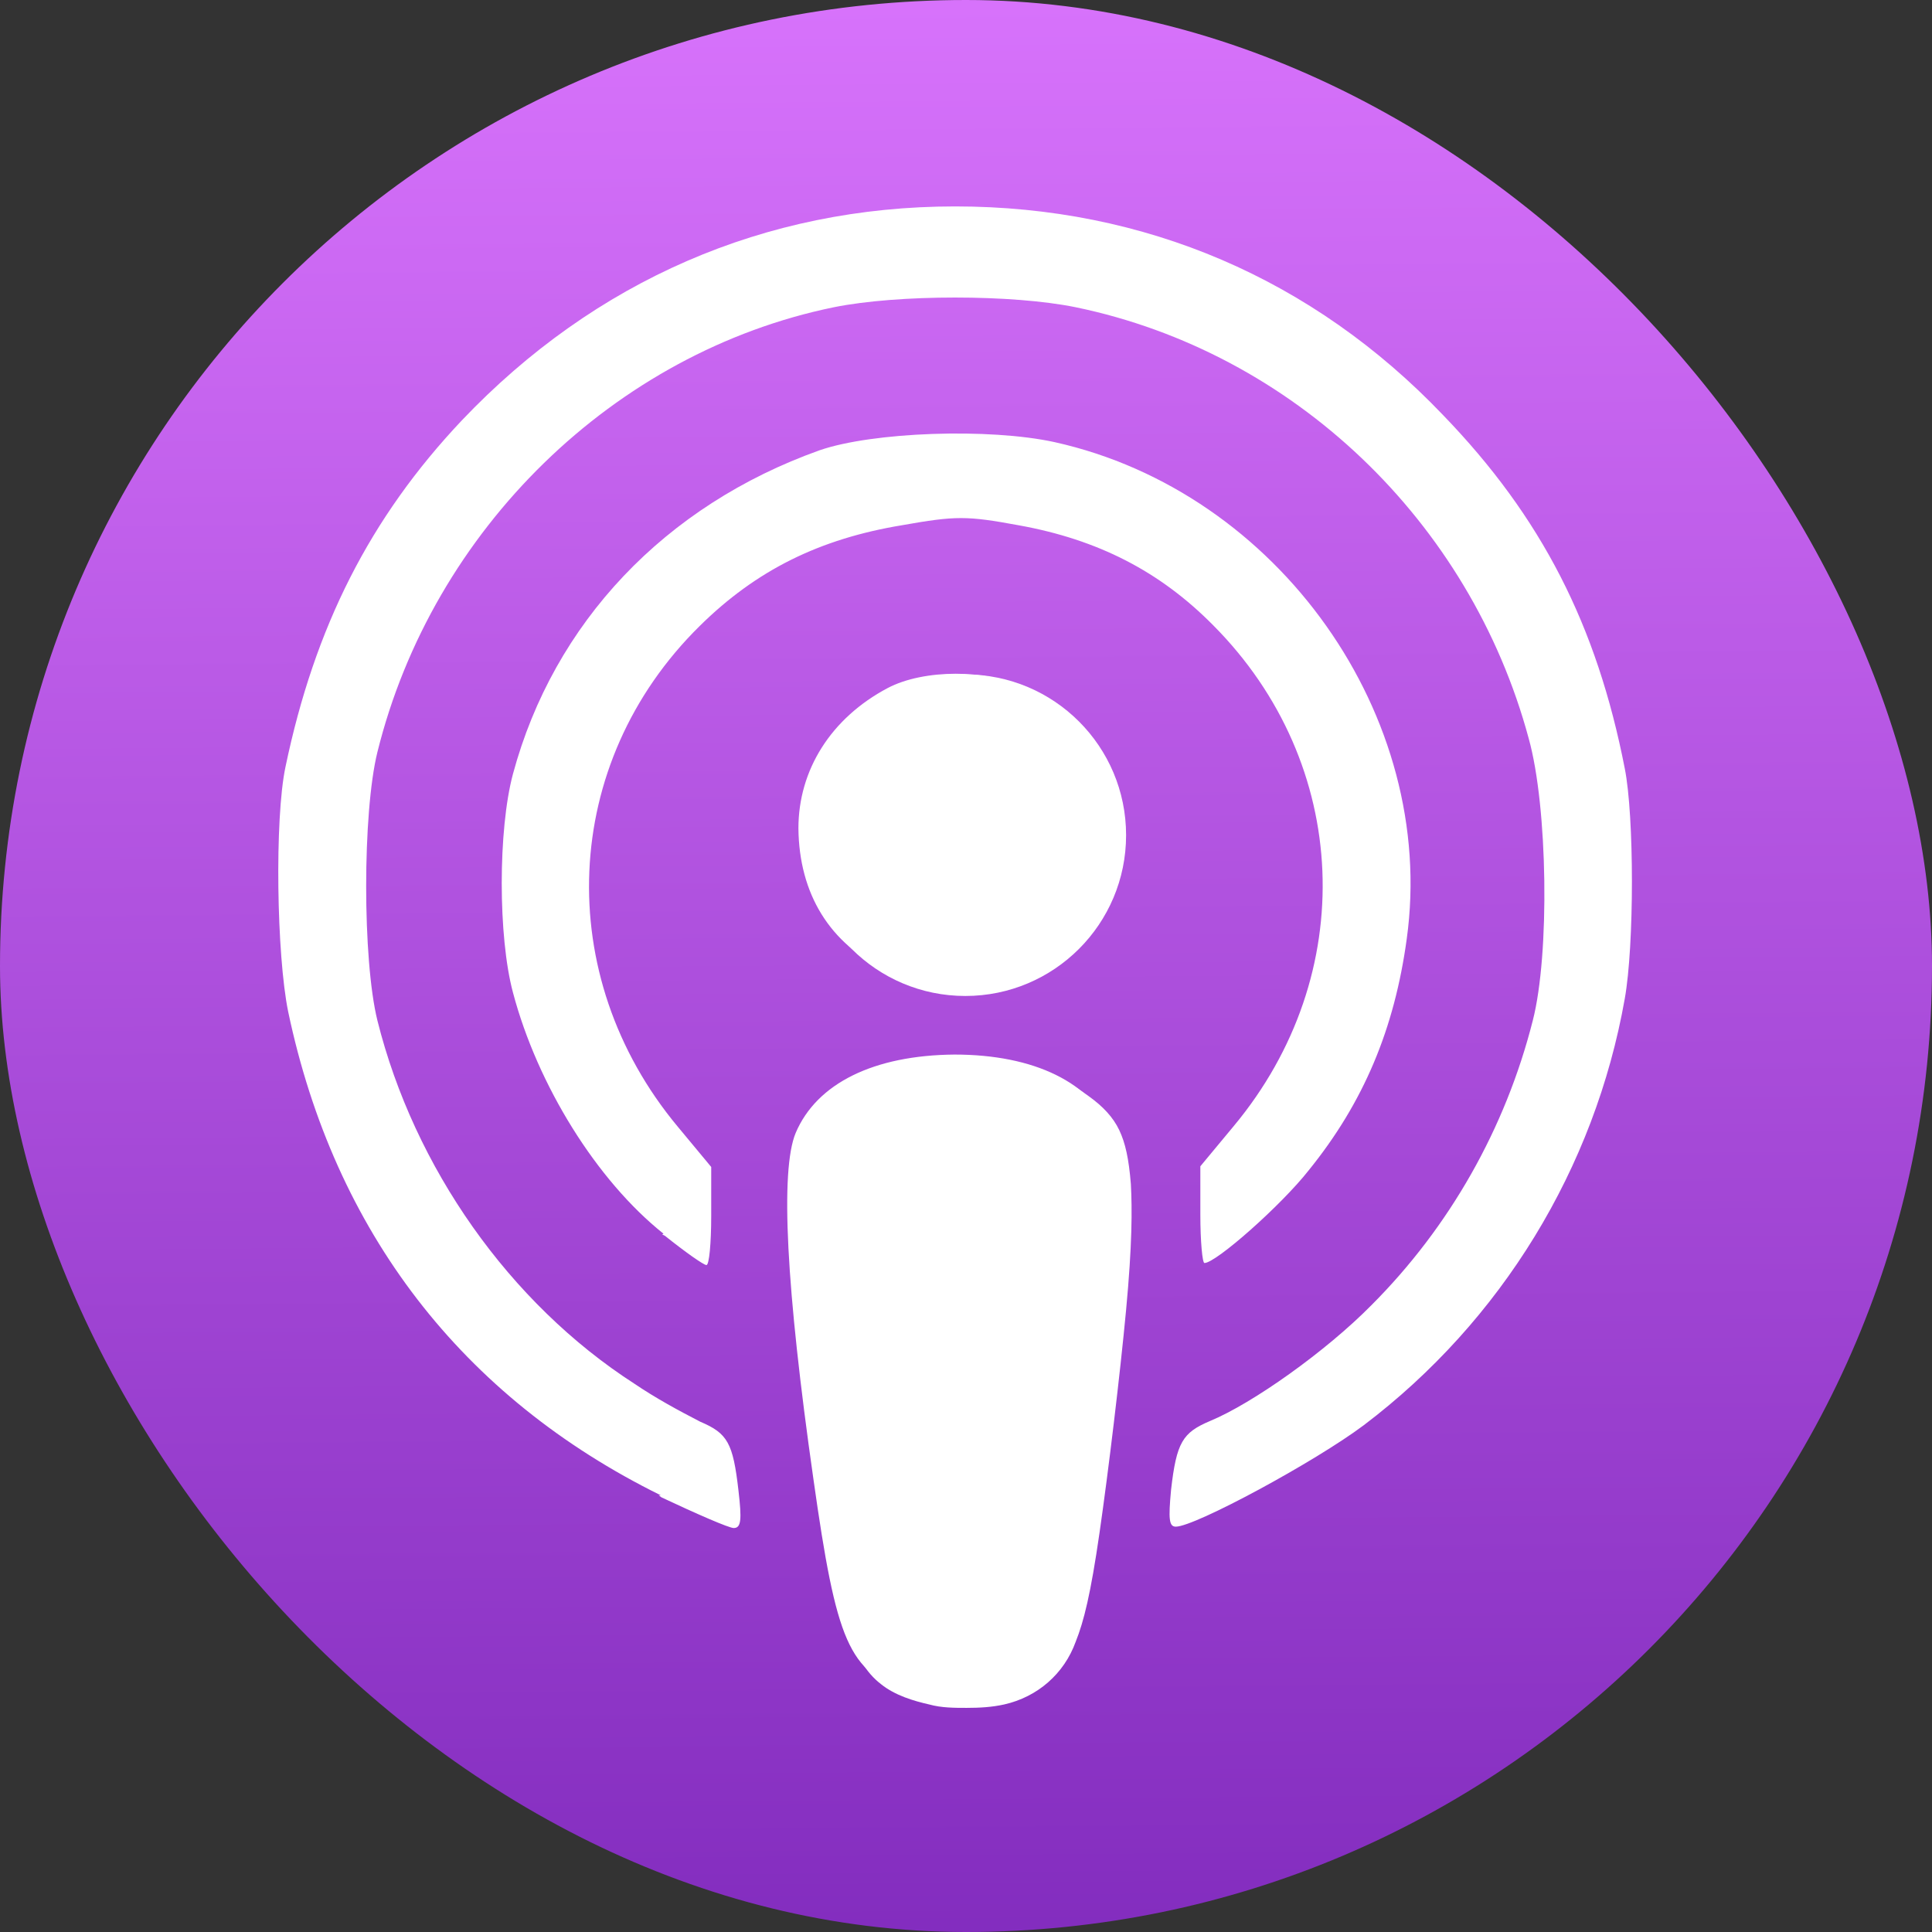
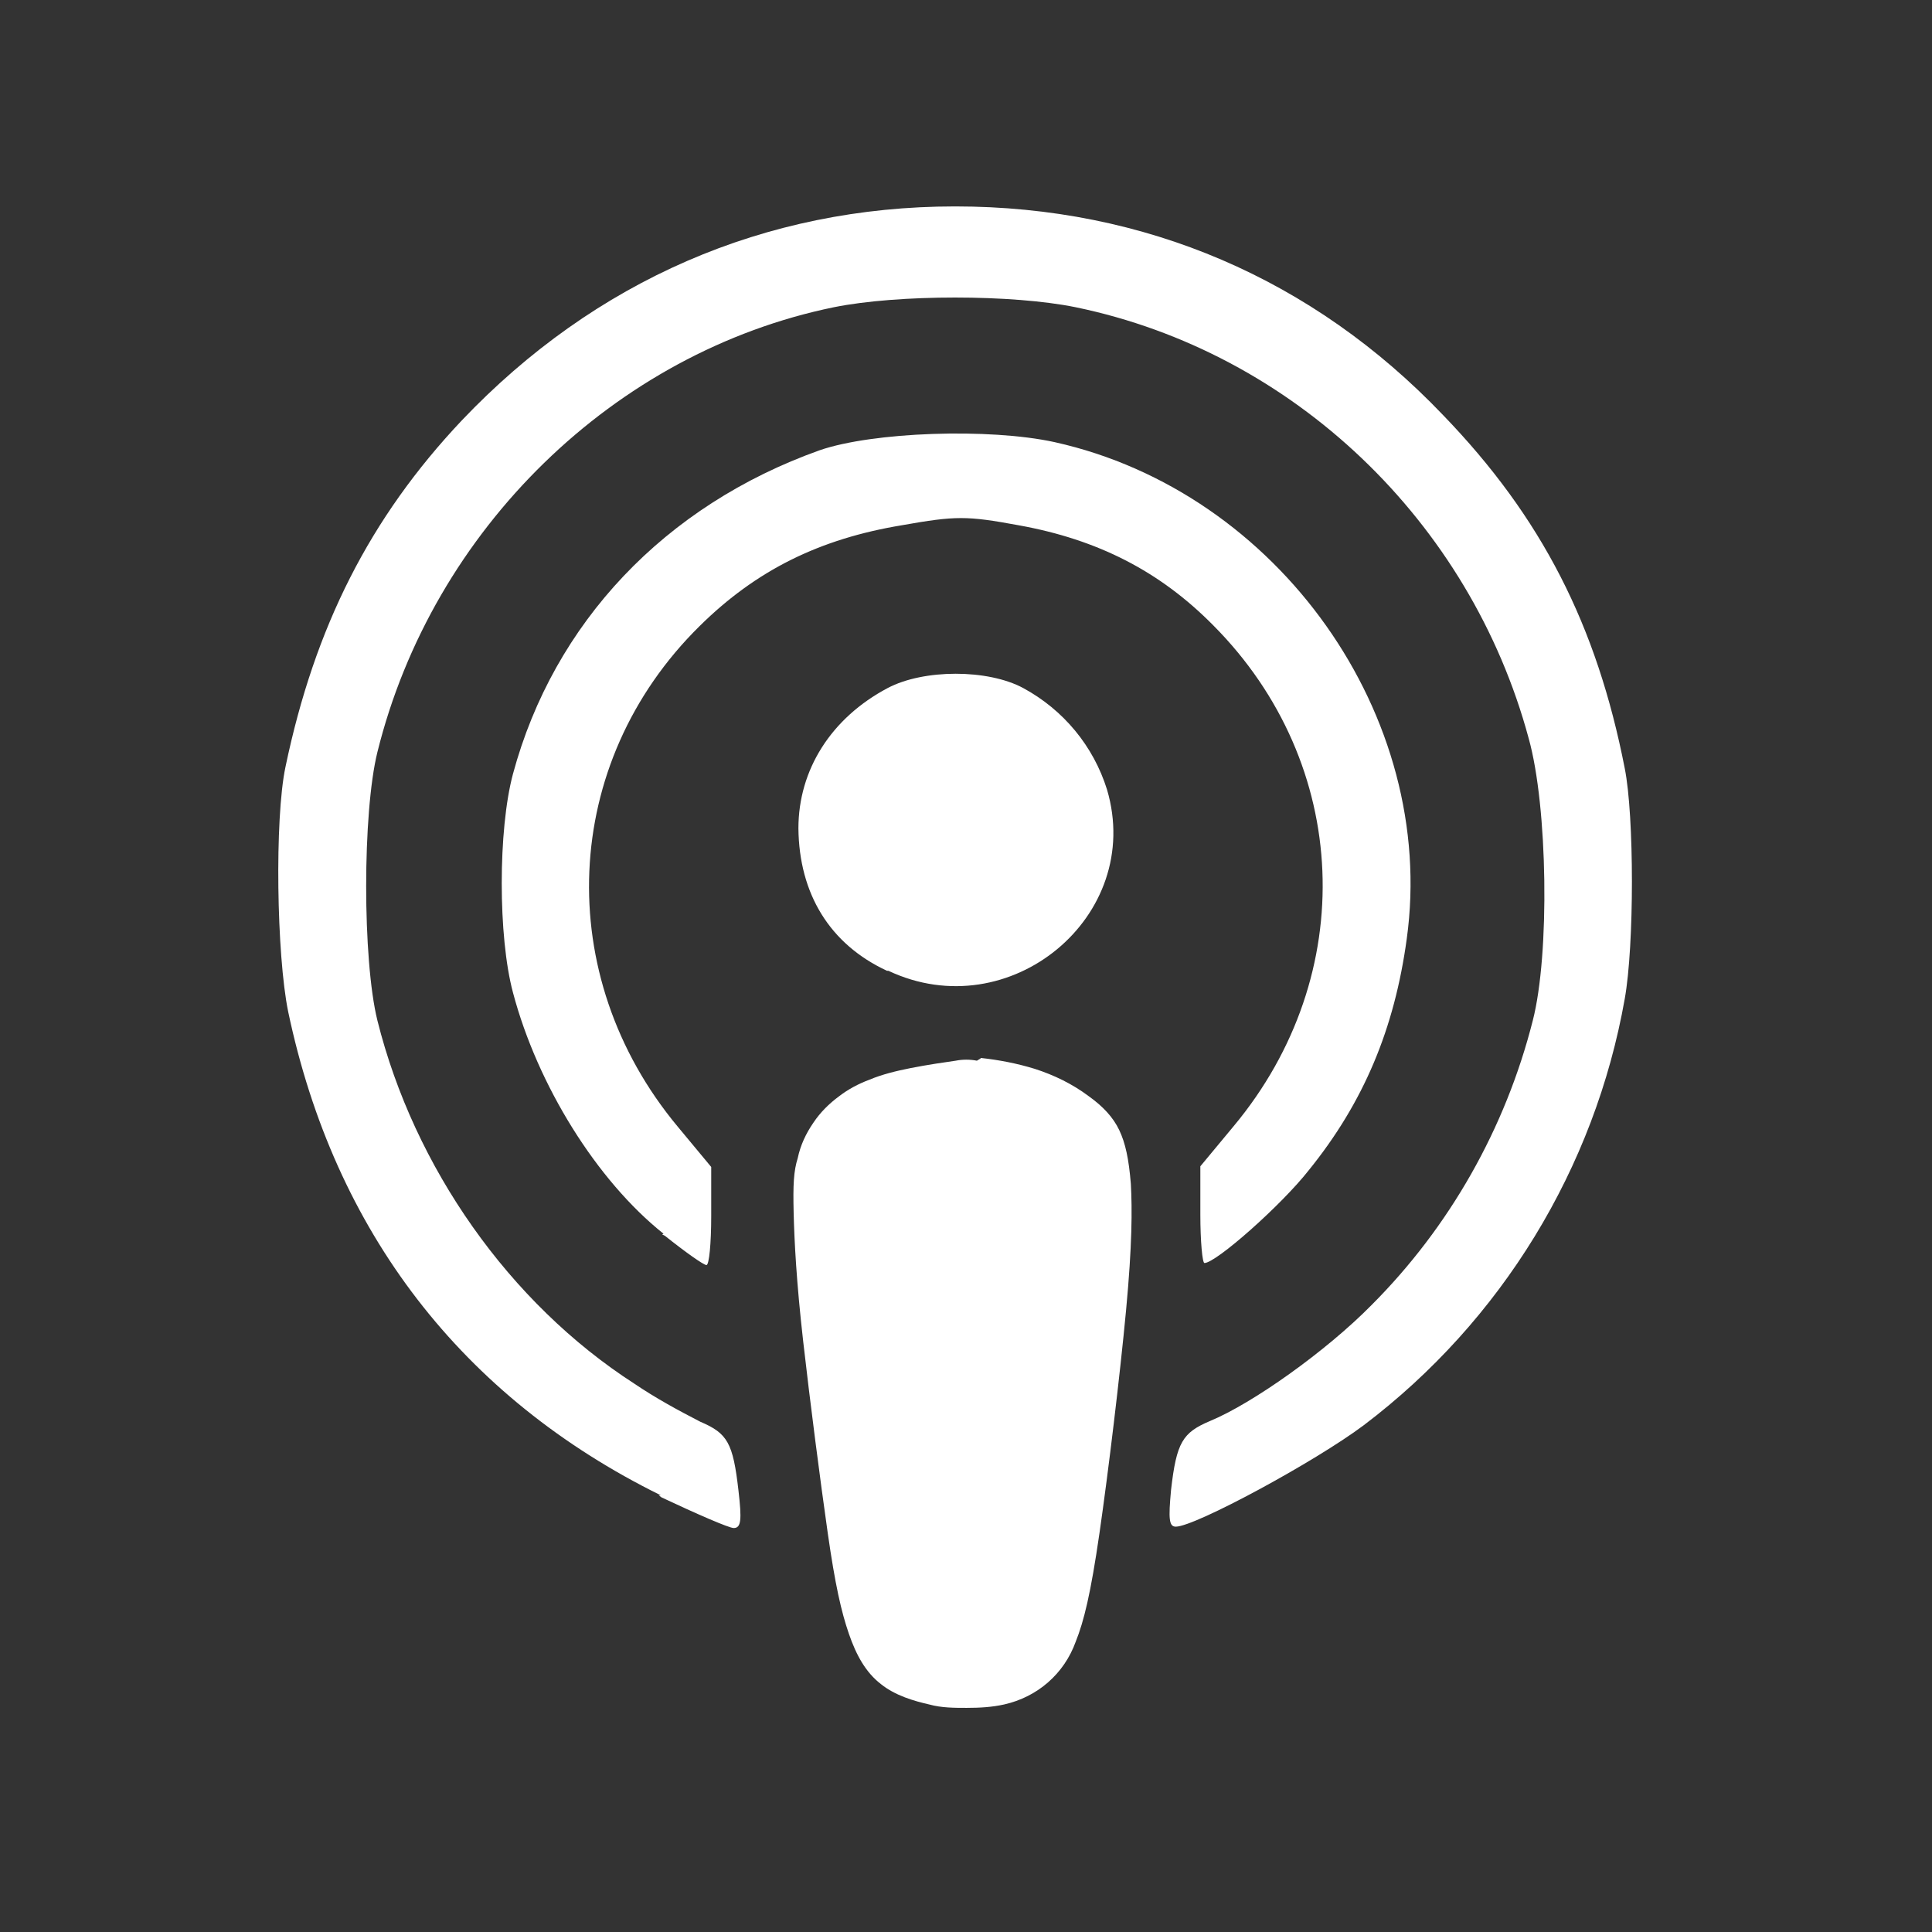
<svg xmlns="http://www.w3.org/2000/svg" id="Laag_2" data-name="Laag 2" viewBox="0 0 28.36 28.36">
  <rect x="0" y="0" width="28.36" height="28.36" fill="#333333" stroke="none" />
  <defs>
    <style>
      .cls-1 {
        fill: #fff;
      }

      .cls-2 {
        fill: url(#Naamloos_verloop_2);
      }
    </style>
    <linearGradient id="Naamloos_verloop_2" data-name="Naamloos verloop 2" x1="323.65" y1="26.79" x2="323.41" y2="-1.8" gradientTransform="translate(-309.35 1.86)" gradientUnits="userSpaceOnUse">
      <stop offset="0" stop-color="#822cbe" />
      <stop offset="1" stop-color="#d772fb" />
    </linearGradient>
  </defs>
  <g id="Laag_1-2" data-name="Laag 1">
-     <rect class="cls-2" x="0" y="0" width="28.36" height="28.36" rx="14.18" ry="14.18" />
-     <path class="cls-1" d="M13.31,24.83c-.85-.3-1.03-.71-1.37-3.12-.4-2.8-.49-4.53-.26-5.08.31-.73,1.15-1.14,2.33-1.15,1.17,0,2.02.41,2.33,1.15.23.55.15,2.28-.26,5.08-.27,1.96-.42,2.45-.8,2.78-.52.46-1.26.59-1.96.34h0ZM9.7,21.95c-2.92-1.44-4.79-3.87-5.47-7.1-.17-.83-.2-2.83-.04-3.59.43-2.06,1.24-3.66,2.59-5.09,1.95-2.05,4.45-3.14,7.24-3.14s5.26,1.07,7.16,3.06c1.45,1.5,2.26,3.09,2.67,5.19.14.7.14,2.6,0,3.38-.44,2.49-1.81,4.73-3.83,6.26-.72.54-2.48,1.49-2.76,1.49-.1,0-.11-.11-.07-.54.08-.7.17-.84.57-1.01.63-.26,1.71-1.03,2.37-1.7,1.15-1.15,1.97-2.6,2.37-4.18.25-.97.22-3.14-.06-4.14-.86-3.19-3.46-5.67-6.65-6.33-.93-.19-2.61-.19-3.55,0-3.22.66-5.89,3.26-6.7,6.53-.22.89-.22,3.05,0,3.94.54,2.16,1.94,4.15,3.77,5.33.31.21.64.39.97.56.4.17.48.31.56,1.01.05.43.04.55-.07.55-.07,0-.55-.21-1.06-.45l-.04-.03ZM9.74,18.11c-.98-.78-1.85-2.18-2.21-3.54-.22-.82-.22-2.39,0-3.21.6-2.22,2.23-3.94,4.5-4.75.78-.27,2.49-.33,3.45-.12,3.29.73,5.62,4.03,5.17,7.29-.18,1.32-.63,2.4-1.44,3.4-.4.51-1.36,1.36-1.53,1.36-.03,0-.06-.32-.06-.71v-.71l.49-.59c1.85-2.22,1.72-5.32-.3-7.35-.78-.79-1.69-1.26-2.86-1.47-.76-.14-.92-.14-1.71,0-1.21.2-2.14.66-2.97,1.48-2.04,2.01-2.17,5.13-.32,7.35l.49.59v.72c0,.4-.03.72-.07.72s-.31-.19-.61-.43l-.04-.02ZM13.02,14.25c-.84-.39-1.29-1.13-1.3-2.09,0-.86.48-1.62,1.31-2.06.53-.28,1.47-.28,1.99,0,.59.32,1.03.85,1.23,1.49.55,1.86-1.43,3.5-3.21,2.66h-.02Z" />
-     <circle class="cls-1" cx="14.17" cy="12.26" r="2.36" />
+     <path class="cls-1" d="M13.31,24.83h0ZM9.7,21.95c-2.92-1.44-4.79-3.87-5.47-7.1-.17-.83-.2-2.83-.04-3.59.43-2.06,1.24-3.66,2.59-5.09,1.95-2.05,4.45-3.14,7.24-3.14s5.26,1.07,7.16,3.06c1.45,1.5,2.26,3.09,2.67,5.19.14.7.14,2.6,0,3.38-.44,2.49-1.81,4.73-3.83,6.26-.72.54-2.48,1.49-2.76,1.49-.1,0-.11-.11-.07-.54.08-.7.17-.84.57-1.01.63-.26,1.71-1.03,2.37-1.7,1.15-1.15,1.97-2.6,2.37-4.18.25-.97.22-3.14-.06-4.14-.86-3.19-3.46-5.67-6.65-6.33-.93-.19-2.61-.19-3.55,0-3.22.66-5.89,3.26-6.7,6.53-.22.89-.22,3.05,0,3.94.54,2.16,1.94,4.15,3.77,5.33.31.21.64.39.97.56.4.17.48.31.56,1.01.05.43.04.55-.07.55-.07,0-.55-.21-1.06-.45l-.04-.03ZM9.74,18.11c-.98-.78-1.85-2.18-2.21-3.54-.22-.82-.22-2.39,0-3.21.6-2.22,2.23-3.94,4.5-4.75.78-.27,2.49-.33,3.45-.12,3.29.73,5.62,4.03,5.17,7.29-.18,1.32-.63,2.4-1.44,3.4-.4.51-1.36,1.36-1.53,1.36-.03,0-.06-.32-.06-.71v-.71l.49-.59c1.85-2.22,1.72-5.32-.3-7.35-.78-.79-1.69-1.26-2.86-1.47-.76-.14-.92-.14-1.71,0-1.21.2-2.14.66-2.97,1.48-2.04,2.01-2.17,5.13-.32,7.35l.49.59v.72c0,.4-.03.72-.07.72s-.31-.19-.61-.43l-.04-.02ZM13.02,14.25c-.84-.39-1.29-1.13-1.3-2.09,0-.86.48-1.62,1.31-2.06.53-.28,1.47-.28,1.99,0,.59.32,1.03.85,1.23,1.49.55,1.86-1.43,3.5-3.21,2.66h-.02Z" />
    <path class="cls-1" d="M14.4,15.53c.27.03.53.08.79.16.28.09.55.22.79.4.21.15.36.31.45.5s.14.42.17.79c.02.37.02.89-.07,1.85s-.26,2.37-.39,3.27-.23,1.3-.35,1.6c-.17.47-.56.81-1.05.92-.18.04-.36.05-.55.05-.18,0-.37,0-.55-.05-.22-.05-.5-.13-.71-.3-.22-.17-.36-.42-.47-.74s-.2-.71-.31-1.48-.26-1.93-.36-2.81-.13-1.48-.14-1.89,0-.61.06-.8c.04-.19.12-.36.23-.52.1-.15.23-.28.38-.39.13-.1.28-.18.44-.24.19-.08.4-.13.6-.17.25-.05.53-.09.67-.11.1-.02.21-.02.31,0l.05-.03Z" />
  </g>
</svg>